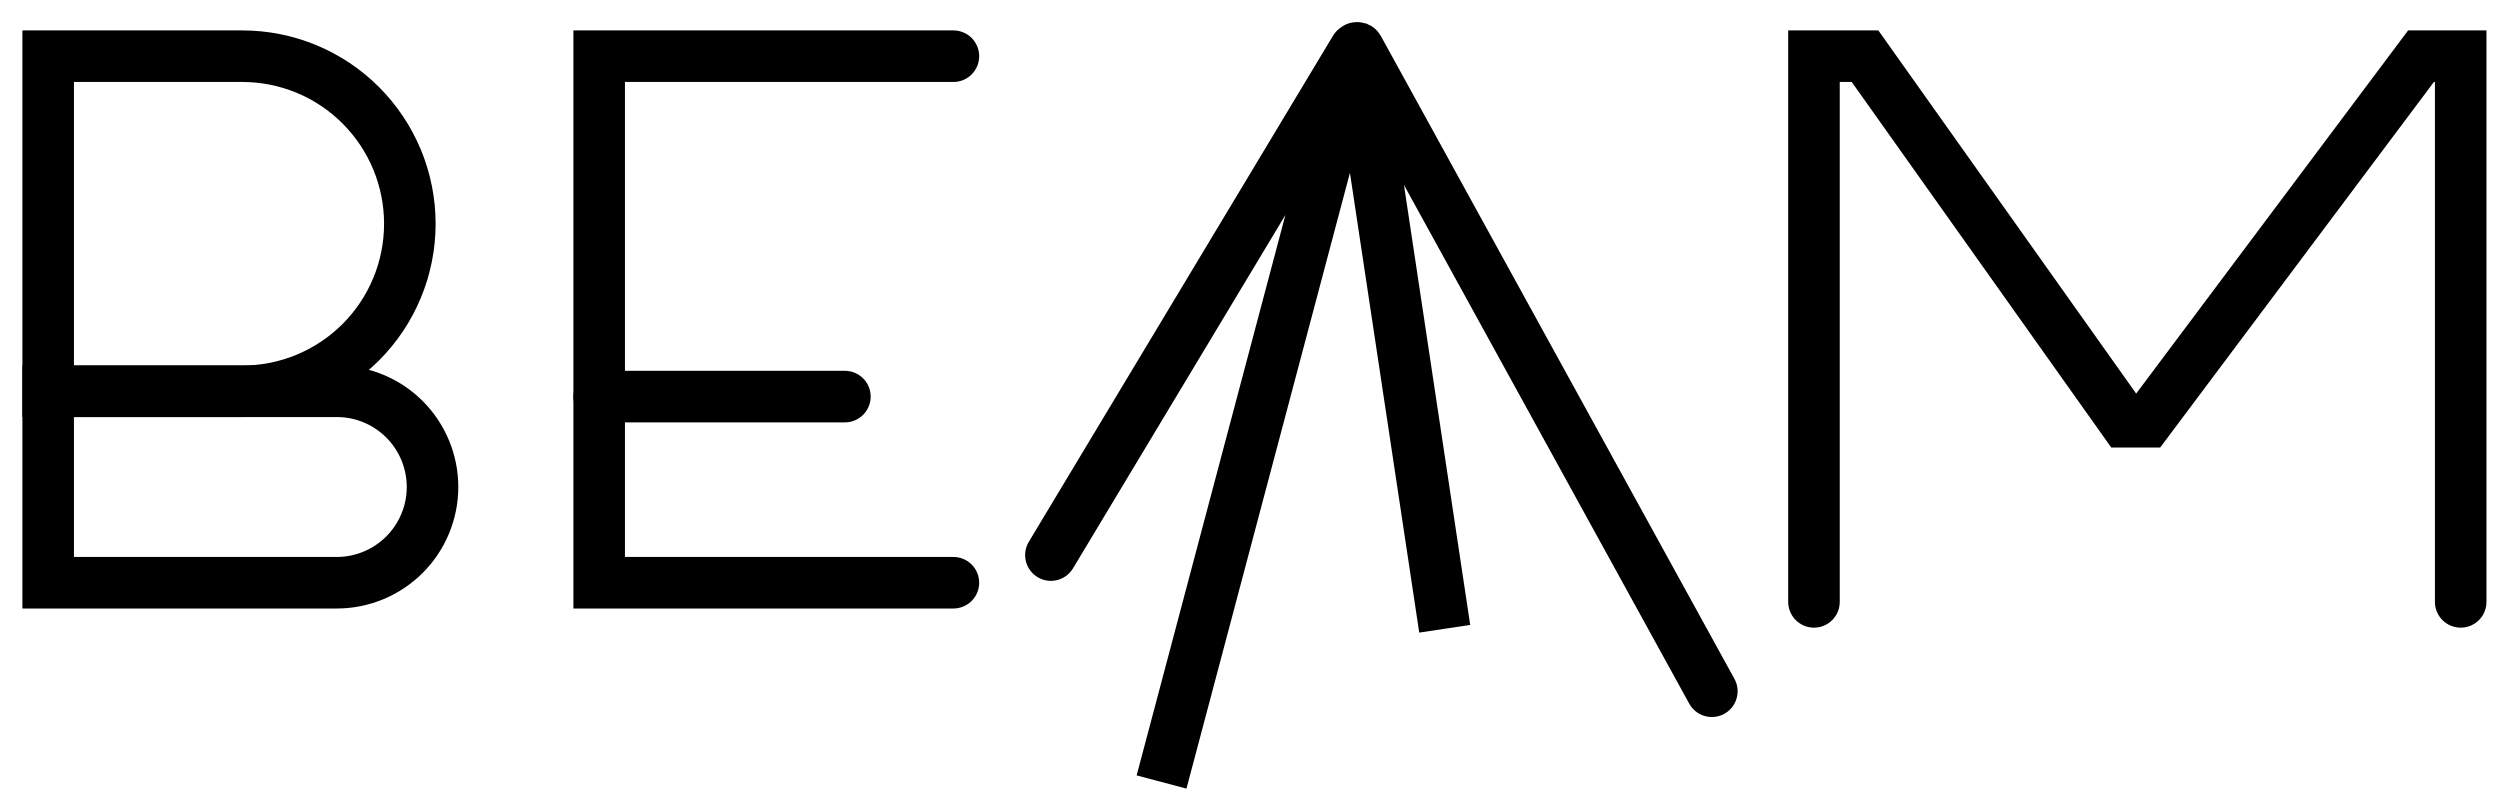
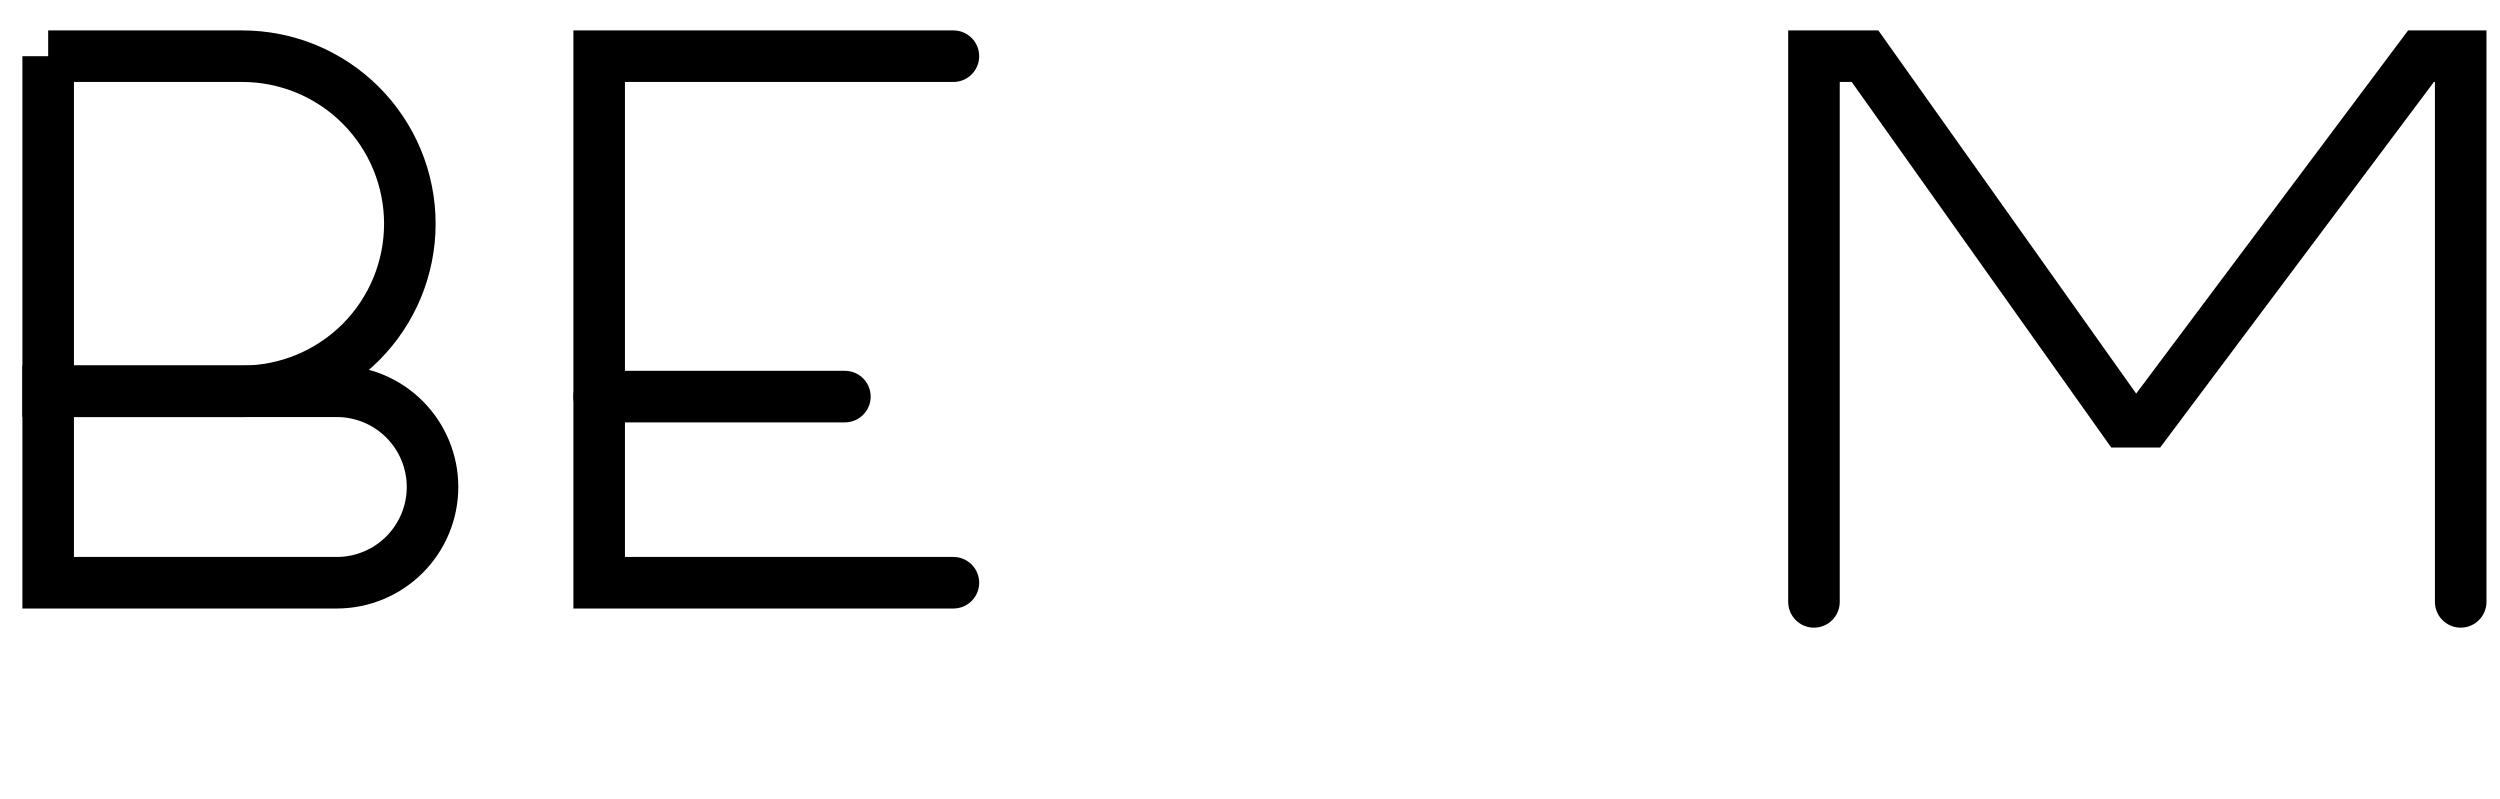
<svg xmlns="http://www.w3.org/2000/svg" width="97" height="31" viewBox="0 0 97 31" fill="none">
  <path d="M1.869 15.181H13.067C14.052 15.181 14.997 15.572 15.694 16.269C16.39 16.965 16.782 17.91 16.782 18.895C16.782 19.88 16.39 20.825 15.694 21.521C14.997 22.218 14.052 22.61 13.067 22.61H1.869V15.181Z" stroke="black" stroke-width="2" stroke-miterlimit="10" />
-   <path d="M1.869 2.18H9.401C10.255 2.18 11.1 2.349 11.889 2.675C12.678 3.002 13.394 3.481 13.998 4.085C14.602 4.689 15.08 5.406 15.407 6.194C15.734 6.983 15.902 7.829 15.902 8.682C15.902 10.406 15.217 12.06 13.998 13.279C12.778 14.498 11.125 15.183 9.401 15.183H1.869V2.18Z" stroke="black" stroke-width="2" stroke-miterlimit="10" />
+   <path d="M1.869 2.18H9.401C10.255 2.18 11.1 2.349 11.889 2.675C12.678 3.002 13.394 3.481 13.998 4.085C14.602 4.689 15.08 5.406 15.407 6.194C15.734 6.983 15.902 7.829 15.902 8.682C15.902 10.406 15.217 12.06 13.998 13.279C12.778 14.498 11.125 15.183 9.401 15.183H1.869V2.18" stroke="black" stroke-width="2" stroke-miterlimit="10" />
  <path d="M36.992 2.18H23.248V15.181V22.61H36.992" stroke="black" stroke-width="2" stroke-miterlimit="10" stroke-linecap="round" />
  <path d="M32.782 15.388H23.248" stroke="black" stroke-width="2" stroke-miterlimit="10" stroke-linecap="round" />
-   <path d="M40.775 21.537L52.58 1.898C52.582 1.894 52.586 1.891 52.59 1.89C52.595 1.888 52.6 1.889 52.604 1.89C52.608 1.892 52.611 1.896 52.614 1.9C52.616 1.904 52.616 1.909 52.615 1.913L45.068 30.342L52.626 1.871C52.627 1.867 52.629 1.863 52.633 1.86C52.636 1.857 52.64 1.856 52.645 1.856C52.649 1.856 52.654 1.857 52.657 1.86C52.661 1.863 52.663 1.867 52.664 1.871L56.055 24.396L52.663 1.889C52.662 1.884 52.663 1.879 52.665 1.875C52.667 1.871 52.671 1.867 52.676 1.866C52.681 1.864 52.685 1.865 52.69 1.866C52.694 1.868 52.698 1.872 52.7 1.876L66.419 26.82" stroke="black" stroke-width="2" stroke-miterlimit="10" stroke-linecap="round" />
  <path d="M70.382 23.353V2.18H72.363L82.433 16.364H83.314L93.935 2.18H95.475V23.353" stroke="black" stroke-width="2" stroke-miterlimit="10" stroke-linecap="round" />
</svg>